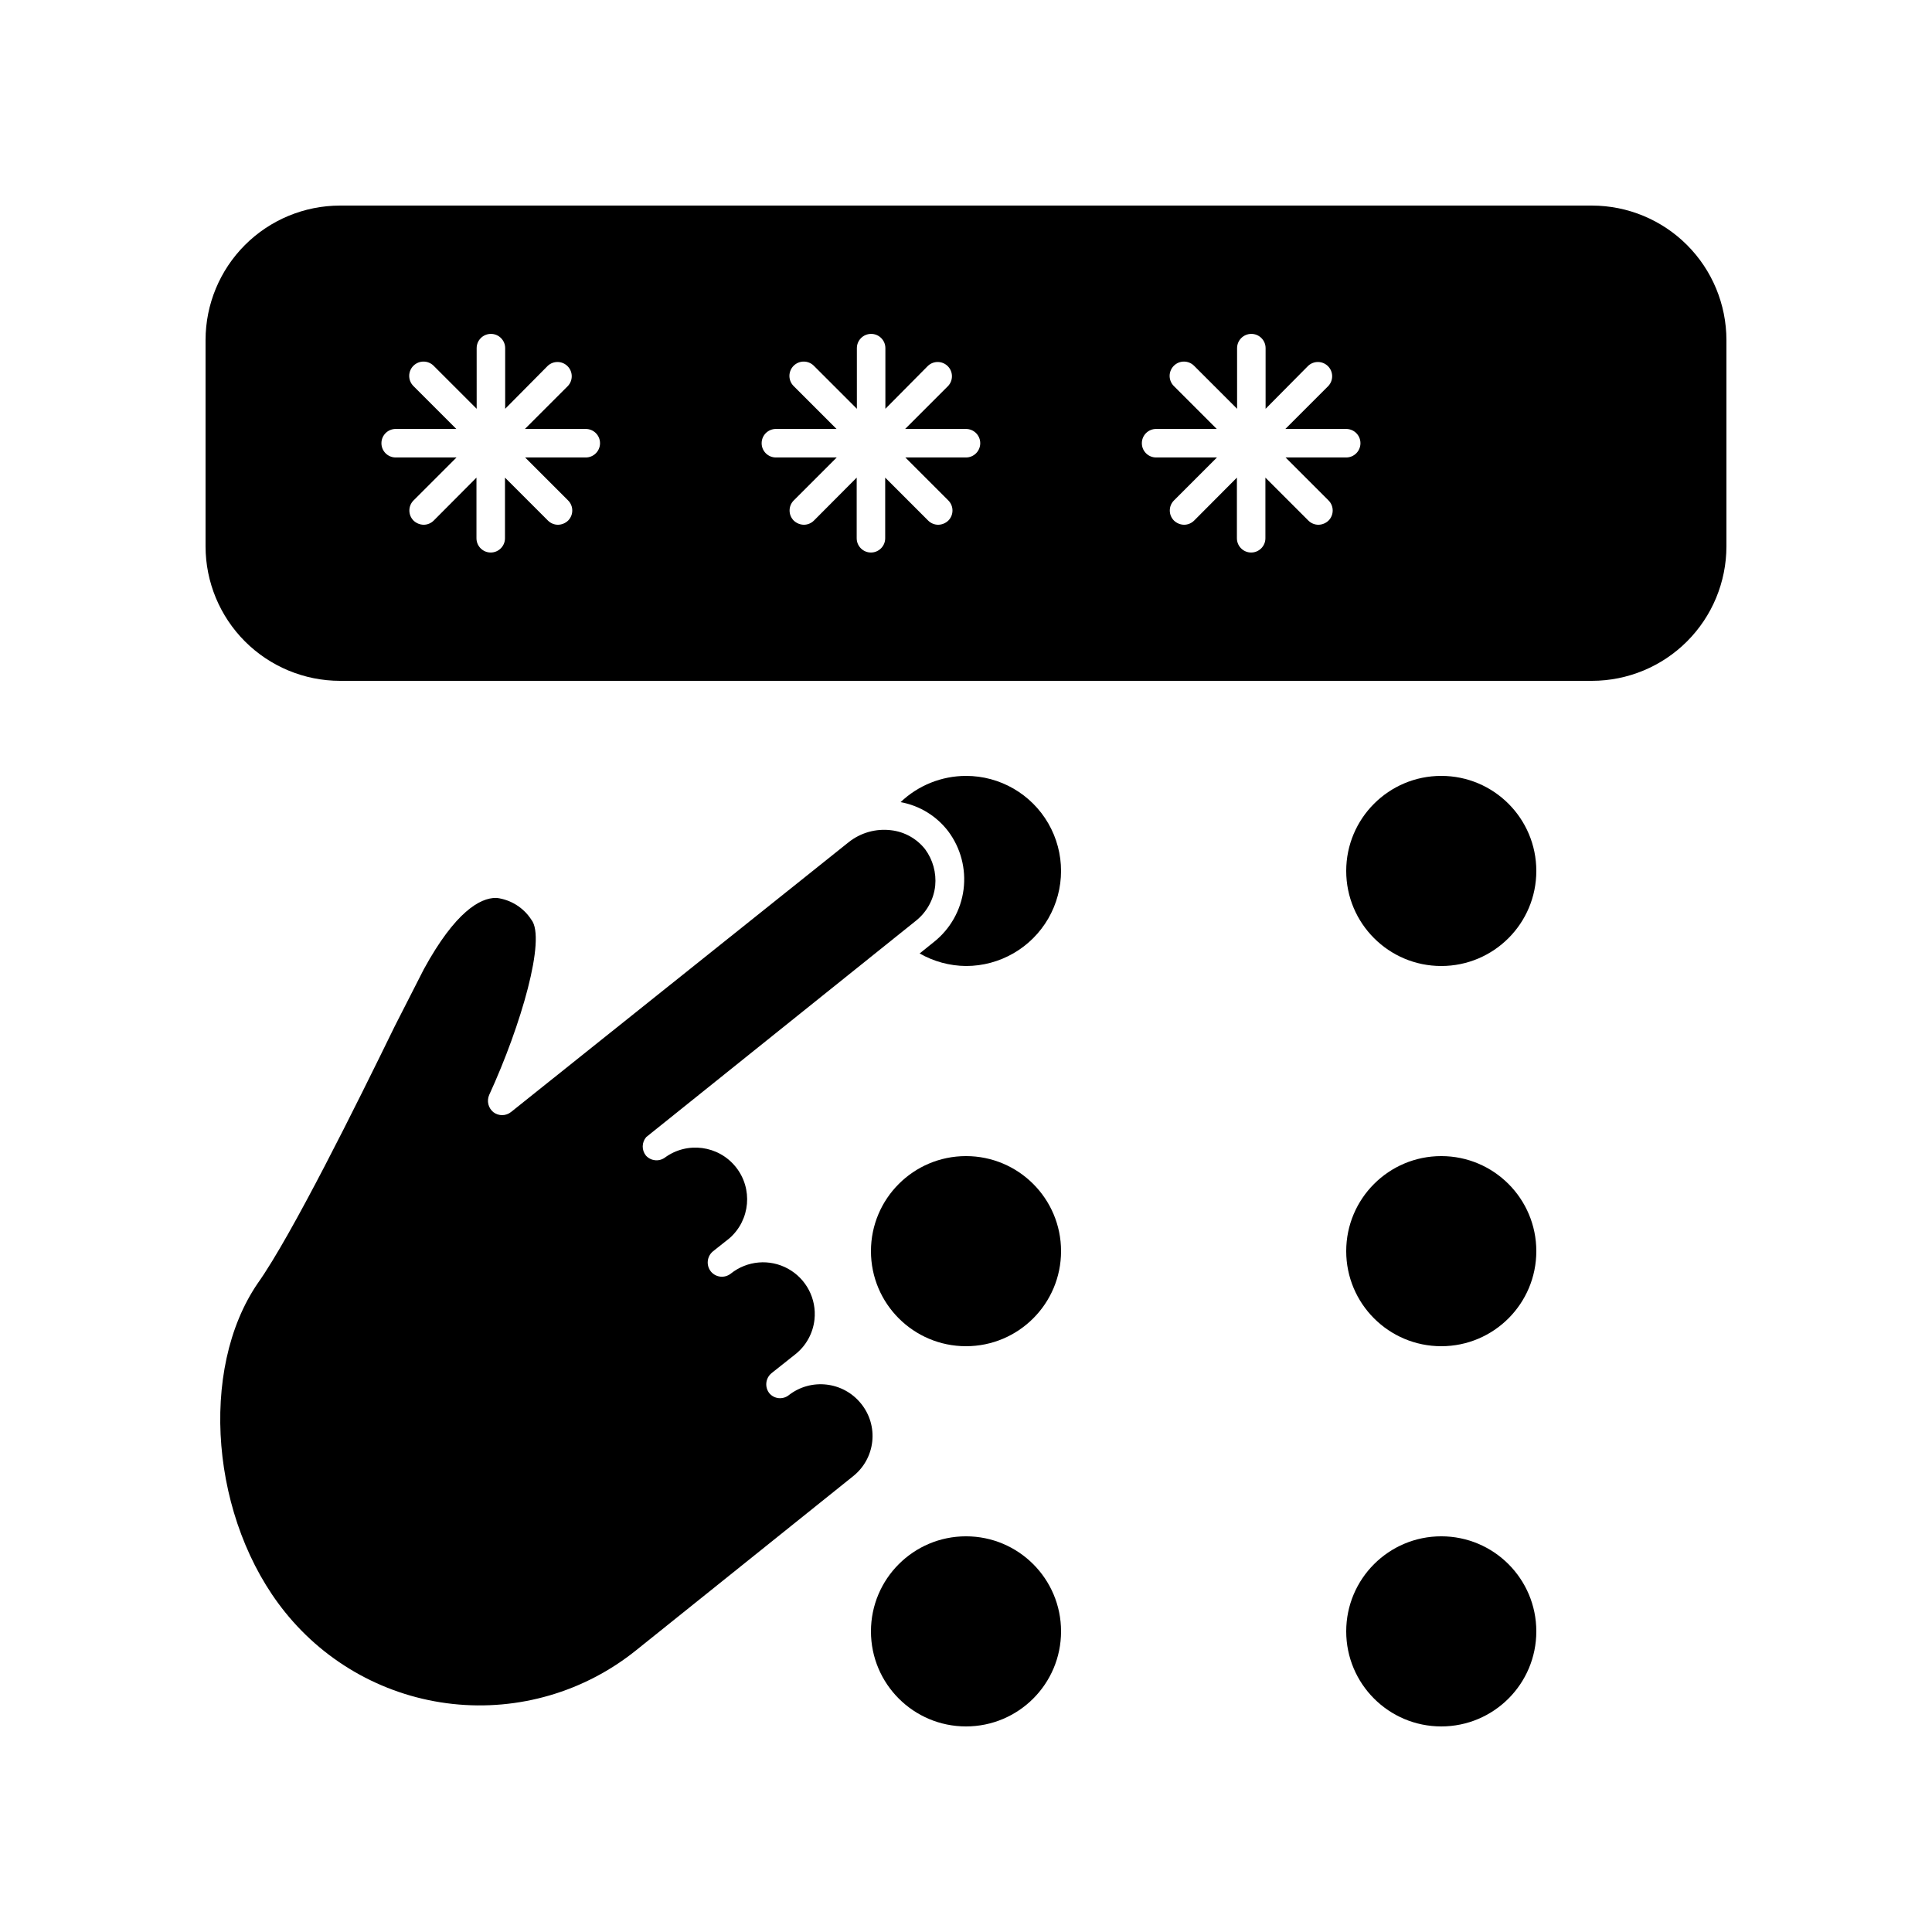
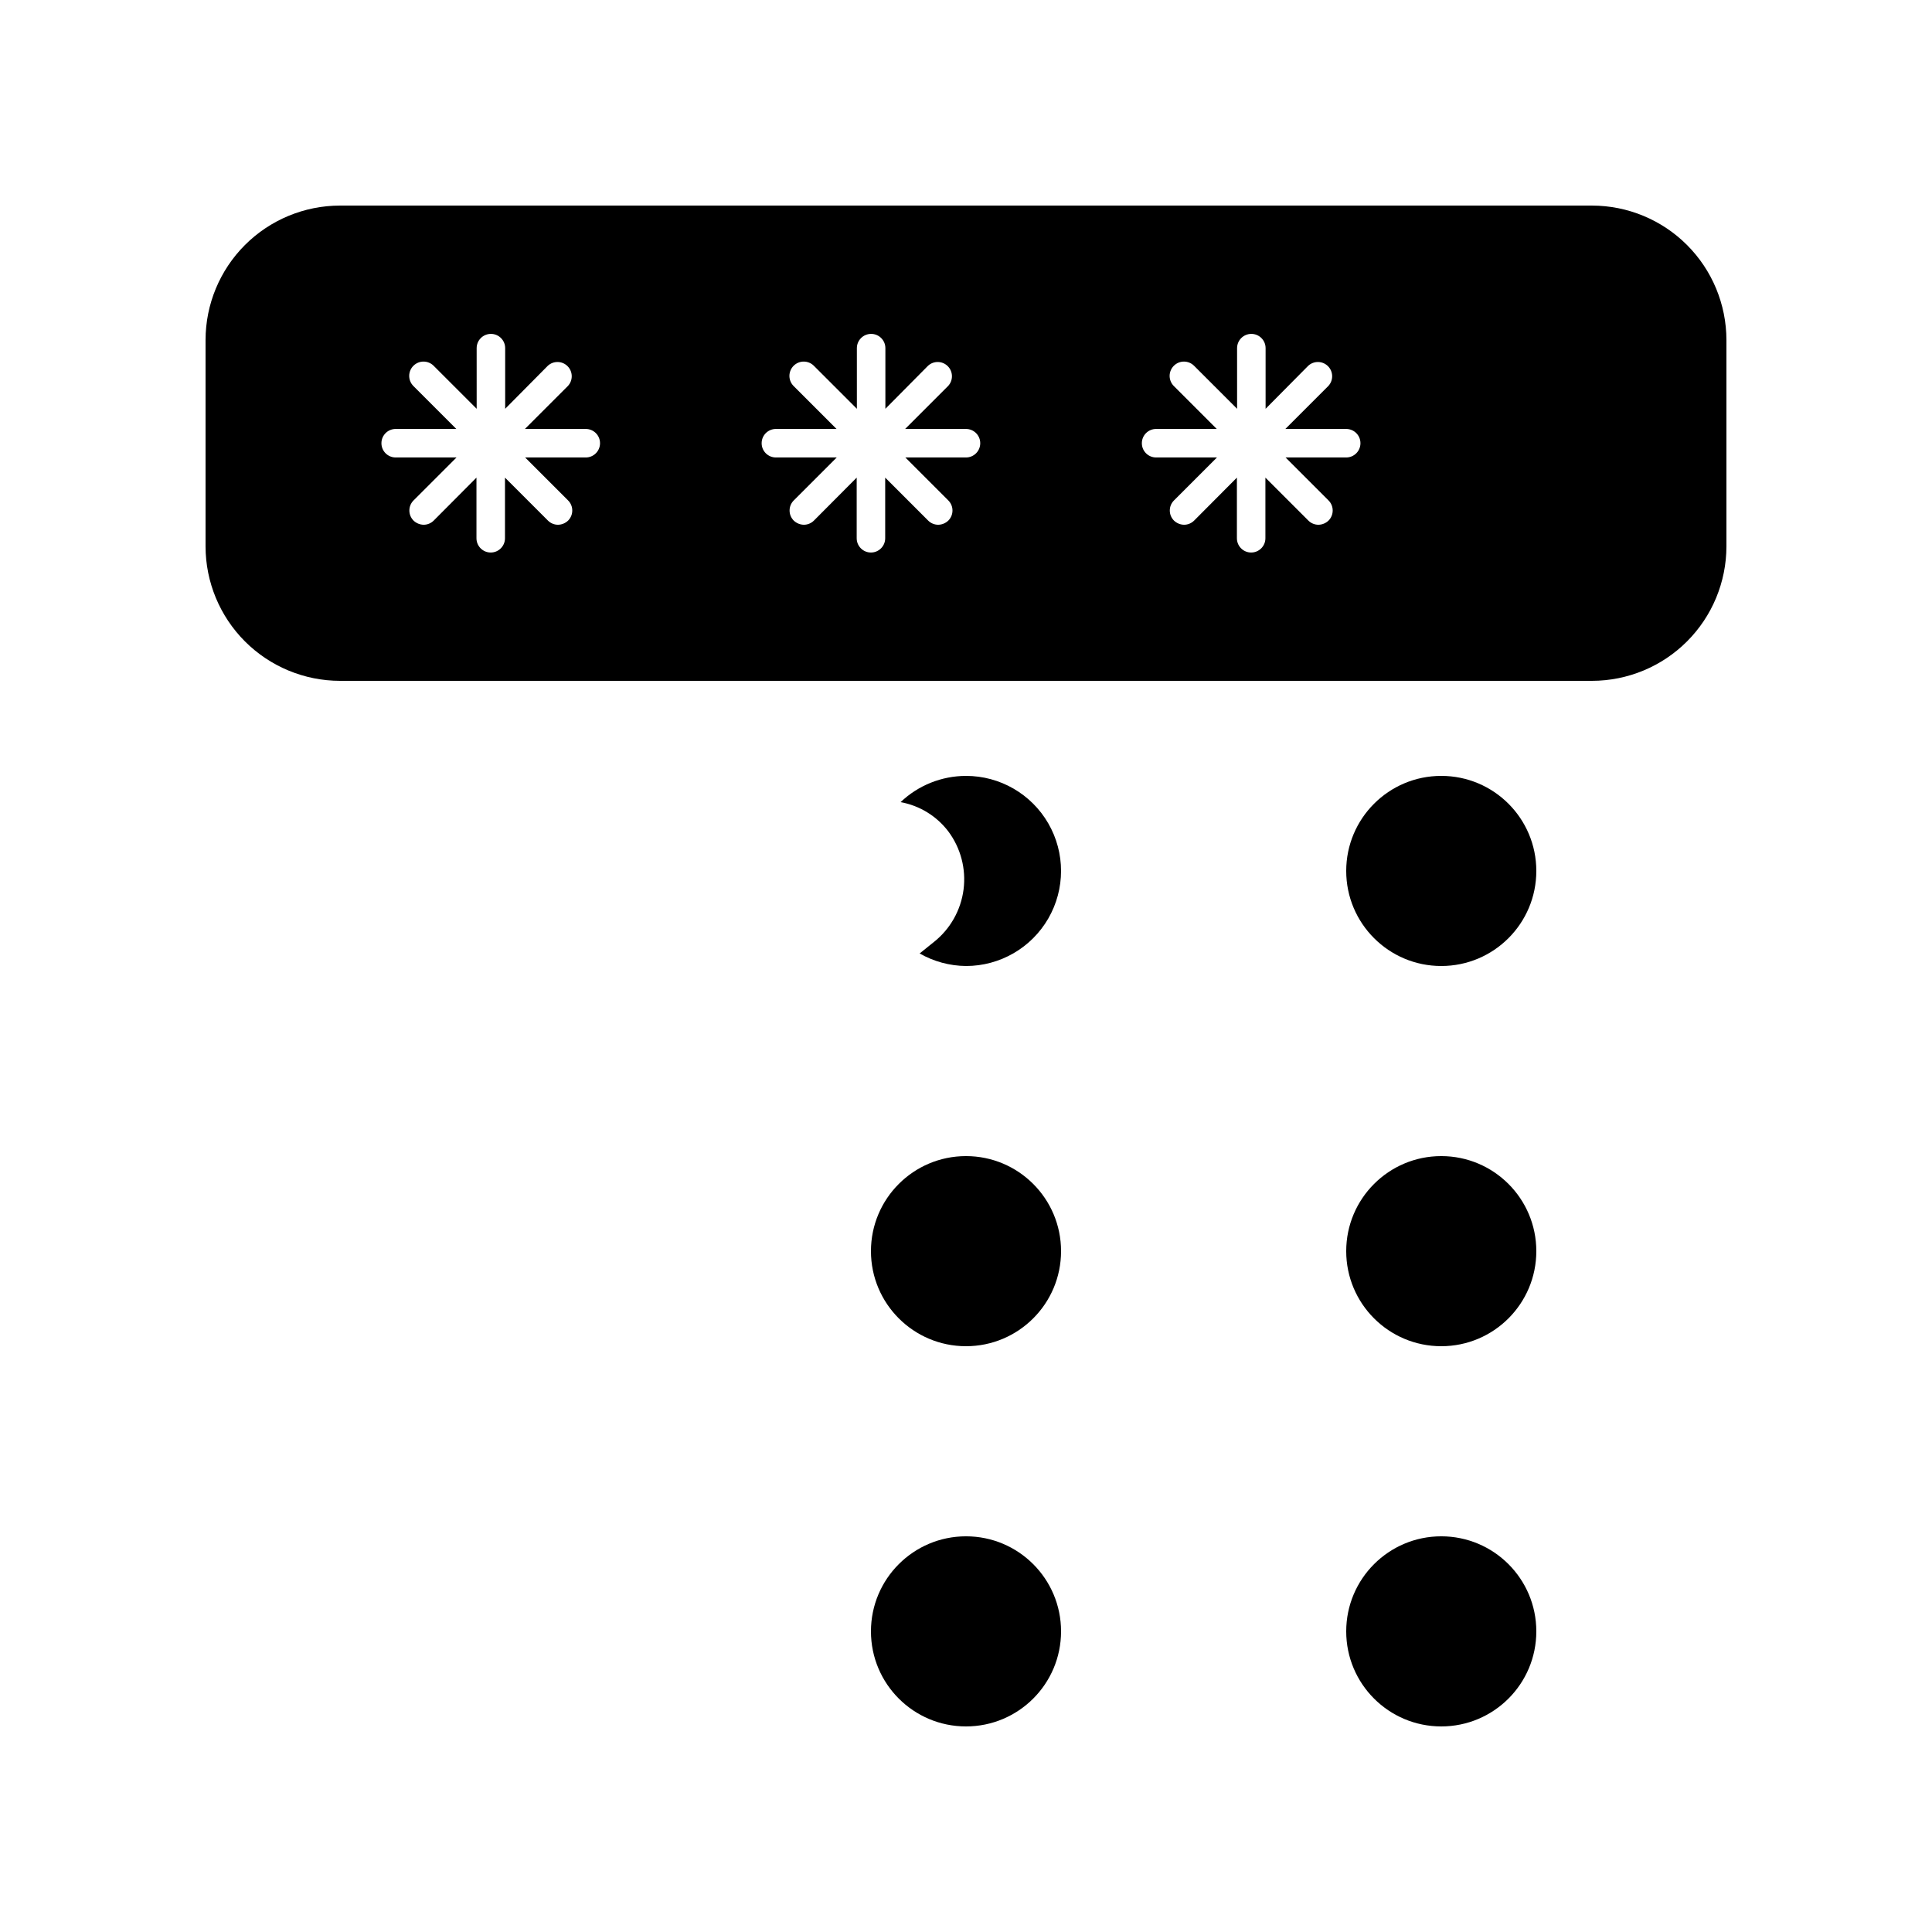
<svg xmlns="http://www.w3.org/2000/svg" fill="#000000" width="800px" height="800px" version="1.1" viewBox="144 144 512 512">
  <g>
    <path d="m565.9 198.48h-331.81c-9.441 0.012-18.496 3.769-25.172 10.445s-10.434 15.73-10.445 25.172v54.715c0.012 9.441 3.769 18.492 10.445 25.172 6.676 6.676 15.73 10.434 25.172 10.445h331.81c9.445-0.012 18.496-3.769 25.172-10.445 6.68-6.68 10.434-15.73 10.449-25.172v-54.715c-0.016-9.441-3.769-18.496-10.449-25.172-6.676-6.676-15.727-10.434-25.172-10.445zm-266.66 66.754h-16.074l11.387 11.387c1.473 1.473 1.473 3.863 0 5.34-0.719 0.691-1.672 1.086-2.668 1.105-1.004 0-1.965-0.398-2.672-1.105l-11.387-11.387v16.07c0 2.086-1.691 3.781-3.777 3.781s-3.781-1.695-3.781-3.781v-16.07l-11.332 11.387c-0.711 0.707-1.672 1.105-2.672 1.105-0.996-0.02-1.949-0.414-2.672-1.105-1.473-1.477-1.473-3.867 0-5.34l11.387-11.387h-16.121c-2.086 0-3.777-1.691-3.777-3.781 0-2.086 1.691-3.777 3.777-3.777h16.07l-11.387-11.387h0.004c-0.711-0.715-1.105-1.68-1.102-2.688 0.004-1.004 0.41-1.969 1.125-2.676 1.488-1.477 3.891-1.465 5.367 0.023l11.387 11.387-0.004-16.07c0-2.09 1.691-3.781 3.781-3.781 2.086 0 3.777 1.691 3.777 3.781v16.07l11.285-11.387c1.488-1.387 3.809-1.348 5.25 0.094 1.438 1.438 1.477 3.758 0.09 5.246l-11.387 11.387h16.125c2.086 0 3.777 1.691 3.777 3.777 0 2.09-1.691 3.781-3.777 3.781zm100.76 0h-16.074l11.387 11.387c1.473 1.473 1.473 3.863 0 5.34-0.719 0.691-1.672 1.086-2.668 1.105-1.004 0-1.965-0.398-2.672-1.105l-11.387-11.387v16.07c0 2.086-1.691 3.781-3.777 3.781-2.086 0-3.777-1.695-3.777-3.781v-16.07l-11.336 11.387c-0.711 0.707-1.672 1.105-2.672 1.105-0.996-0.02-1.949-0.414-2.672-1.105-1.473-1.477-1.473-3.867 0-5.34l11.387-11.387h-16.121c-2.086 0-3.777-1.691-3.777-3.781 0-2.086 1.691-3.777 3.777-3.777h16.07l-11.387-11.387h0.004c-0.711-0.715-1.105-1.68-1.102-2.688 0.008-1.004 0.41-1.969 1.125-2.676 1.488-1.477 3.891-1.465 5.367 0.023l11.387 11.387-0.004-16.07c0-2.09 1.695-3.781 3.781-3.781s3.777 1.691 3.777 3.781v16.07l11.285-11.387c1.488-1.387 3.809-1.348 5.25 0.094 1.438 1.438 1.477 3.758 0.09 5.246l-11.387 11.387h16.125c2.086 0 3.777 1.691 3.777 3.777 0 2.09-1.691 3.781-3.777 3.781zm100.76 0h-16.074l11.387 11.387c1.473 1.473 1.473 3.863 0 5.34-0.719 0.691-1.672 1.086-2.668 1.105-1.004 0-1.965-0.398-2.672-1.105l-11.387-11.387v16.07c0 2.086-1.691 3.781-3.777 3.781-2.086 0-3.777-1.695-3.777-3.781v-16.07l-11.336 11.387c-0.711 0.707-1.668 1.105-2.672 1.105-0.996-0.02-1.949-0.414-2.668-1.105-1.477-1.477-1.477-3.867 0-5.34l11.387-11.387h-16.125c-2.086 0-3.777-1.691-3.777-3.781 0-2.086 1.691-3.777 3.777-3.777h16.07l-11.387-11.387h0.004c-0.711-0.715-1.105-1.68-1.102-2.688 0.008-1.004 0.41-1.969 1.125-2.676 1.488-1.477 3.891-1.465 5.367 0.023l11.387 11.387-0.004-16.07c0-2.09 1.695-3.781 3.781-3.781 2.086 0 3.777 1.691 3.777 3.781v16.07l11.285-11.387c1.488-1.387 3.809-1.348 5.25 0.094 1.438 1.438 1.477 3.758 0.09 5.246l-11.387 11.387h16.125c2.086 0 3.777 1.691 3.777 3.777 0 2.09-1.691 3.781-3.777 3.781z" />
    <path d="m400 349.62c-6.457 0.012-12.66 2.5-17.332 6.953 5.035 0.918 9.547 3.684 12.645 7.758 3.293 4.414 4.742 9.938 4.039 15.402-0.707 5.461-3.508 10.438-7.816 13.871l-3.828 3.074v-0.004c3.742 2.144 7.977 3.289 12.293 3.328 9 0 17.312-4.805 21.812-12.598 4.5-7.793 4.5-17.395 0-25.191-4.5-7.793-12.812-12.594-21.812-12.594z" />
    <path d="m551.14 374.81c0 13.91-11.277 25.191-25.191 25.191-13.91 0-25.188-11.281-25.188-25.191 0-13.914 11.277-25.191 25.188-25.191 13.914 0 25.191 11.277 25.191 25.191" />
    <path d="m425.19 475.57c0 13.91-11.277 25.191-25.188 25.191-13.914 0-25.191-11.281-25.191-25.191 0-13.914 11.277-25.191 25.191-25.191 13.91 0 25.188 11.277 25.188 25.191" />
-     <path d="m274.75 438.74c-1.359-1.102-1.816-2.981-1.105-4.586 8.465-18.438 15.113-41.414 11.184-46.402v0.004c-2.051-3.191-5.406-5.312-9.168-5.797h-0.301c-4.082 0-10.68 3.578-19.043 18.895-1.309 2.519-4.133 8.16-7.707 15.113-10.078 20.656-27.305 55.418-36.273 68.066-15.777 22.973-12.449 62.875 7.25 87.258 10.996 13.656 26.961 22.387 44.391 24.273 17.43 1.891 34.895-3.215 48.562-14.195l57.535-46.148h-0.004c2.856-2.258 4.684-5.566 5.082-9.184 0.398-3.613-0.668-7.238-2.965-10.062-4.734-5.883-13.324-6.852-19.246-2.168-1.566 1.16-3.762 0.918-5.035-0.555-1.305-1.633-1.059-4.008 0.551-5.34l6.348-5.039h0.004c2.832-2.262 4.644-5.562 5.035-9.168 0.598-5.5-2.172-10.82-7.019-13.484-4.848-2.668-10.82-2.156-15.148 1.293-1.617 1.297-3.977 1.051-5.289-0.555-1.305-1.633-1.055-4.012 0.555-5.34l4.383-3.477c5.519-4.836 6.25-13.156 1.66-18.883-4.59-5.723-12.871-6.816-18.789-2.481-1.574 1.137-3.75 0.898-5.039-0.555-1.145-1.441-1.102-3.492 0.102-4.887l71.539-57.383c2.836-2.285 4.648-5.602 5.039-9.219 0.332-3.445-0.621-6.887-2.668-9.672-2.219-2.816-5.461-4.629-9.02-5.039-3.996-0.492-8.02 0.633-11.184 3.121l-89.527 71.543c-1.363 1.102-3.301 1.121-4.688 0.051z" />
    <path d="m551.14 475.57c0 13.91-11.277 25.191-25.191 25.191-13.91 0-25.188-11.281-25.188-25.191 0-13.914 11.277-25.191 25.188-25.191 13.914 0 25.191 11.277 25.191 25.191" />
    <path d="m425.19 576.33c0 13.914-11.277 25.191-25.188 25.191-13.914 0-25.191-11.277-25.191-25.191 0-13.914 11.277-25.191 25.191-25.191 13.91 0 25.188 11.277 25.188 25.191" />
    <path d="m551.14 576.33c0 13.914-11.277 25.191-25.191 25.191-13.91 0-25.188-11.277-25.188-25.191 0-13.914 11.277-25.191 25.188-25.191 13.914 0 25.191 11.277 25.191 25.191" />
  </g>
</svg>